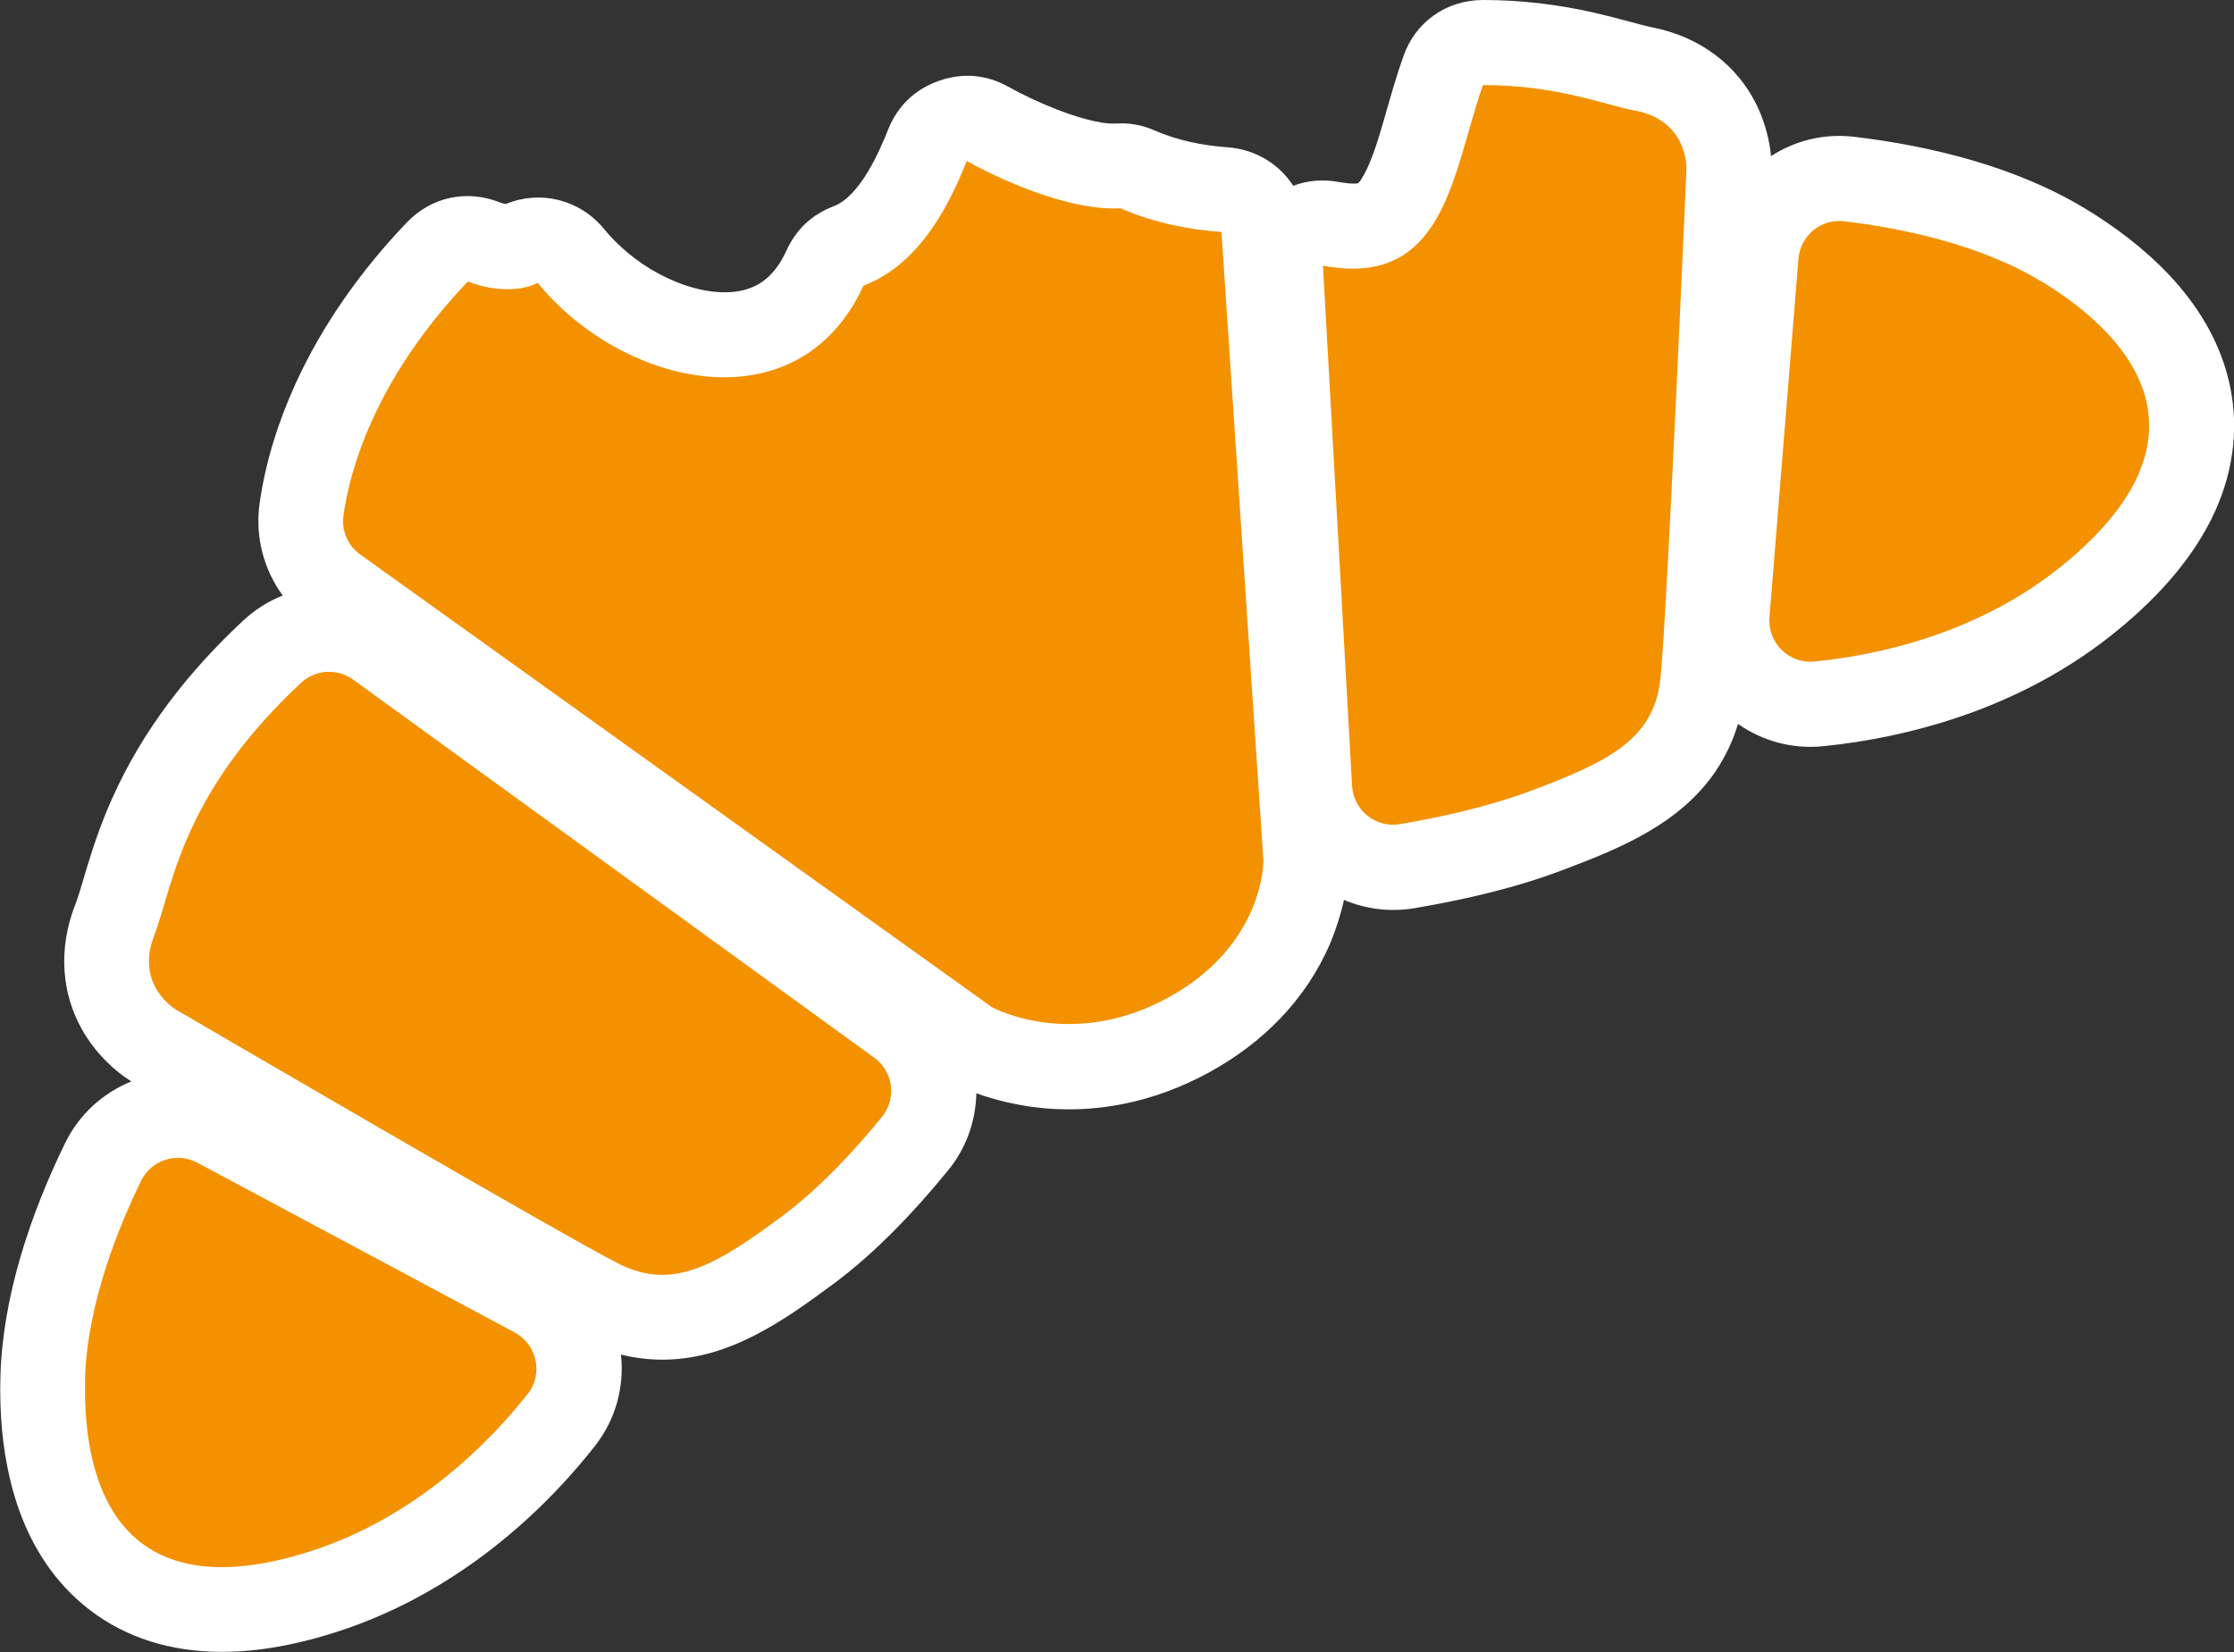
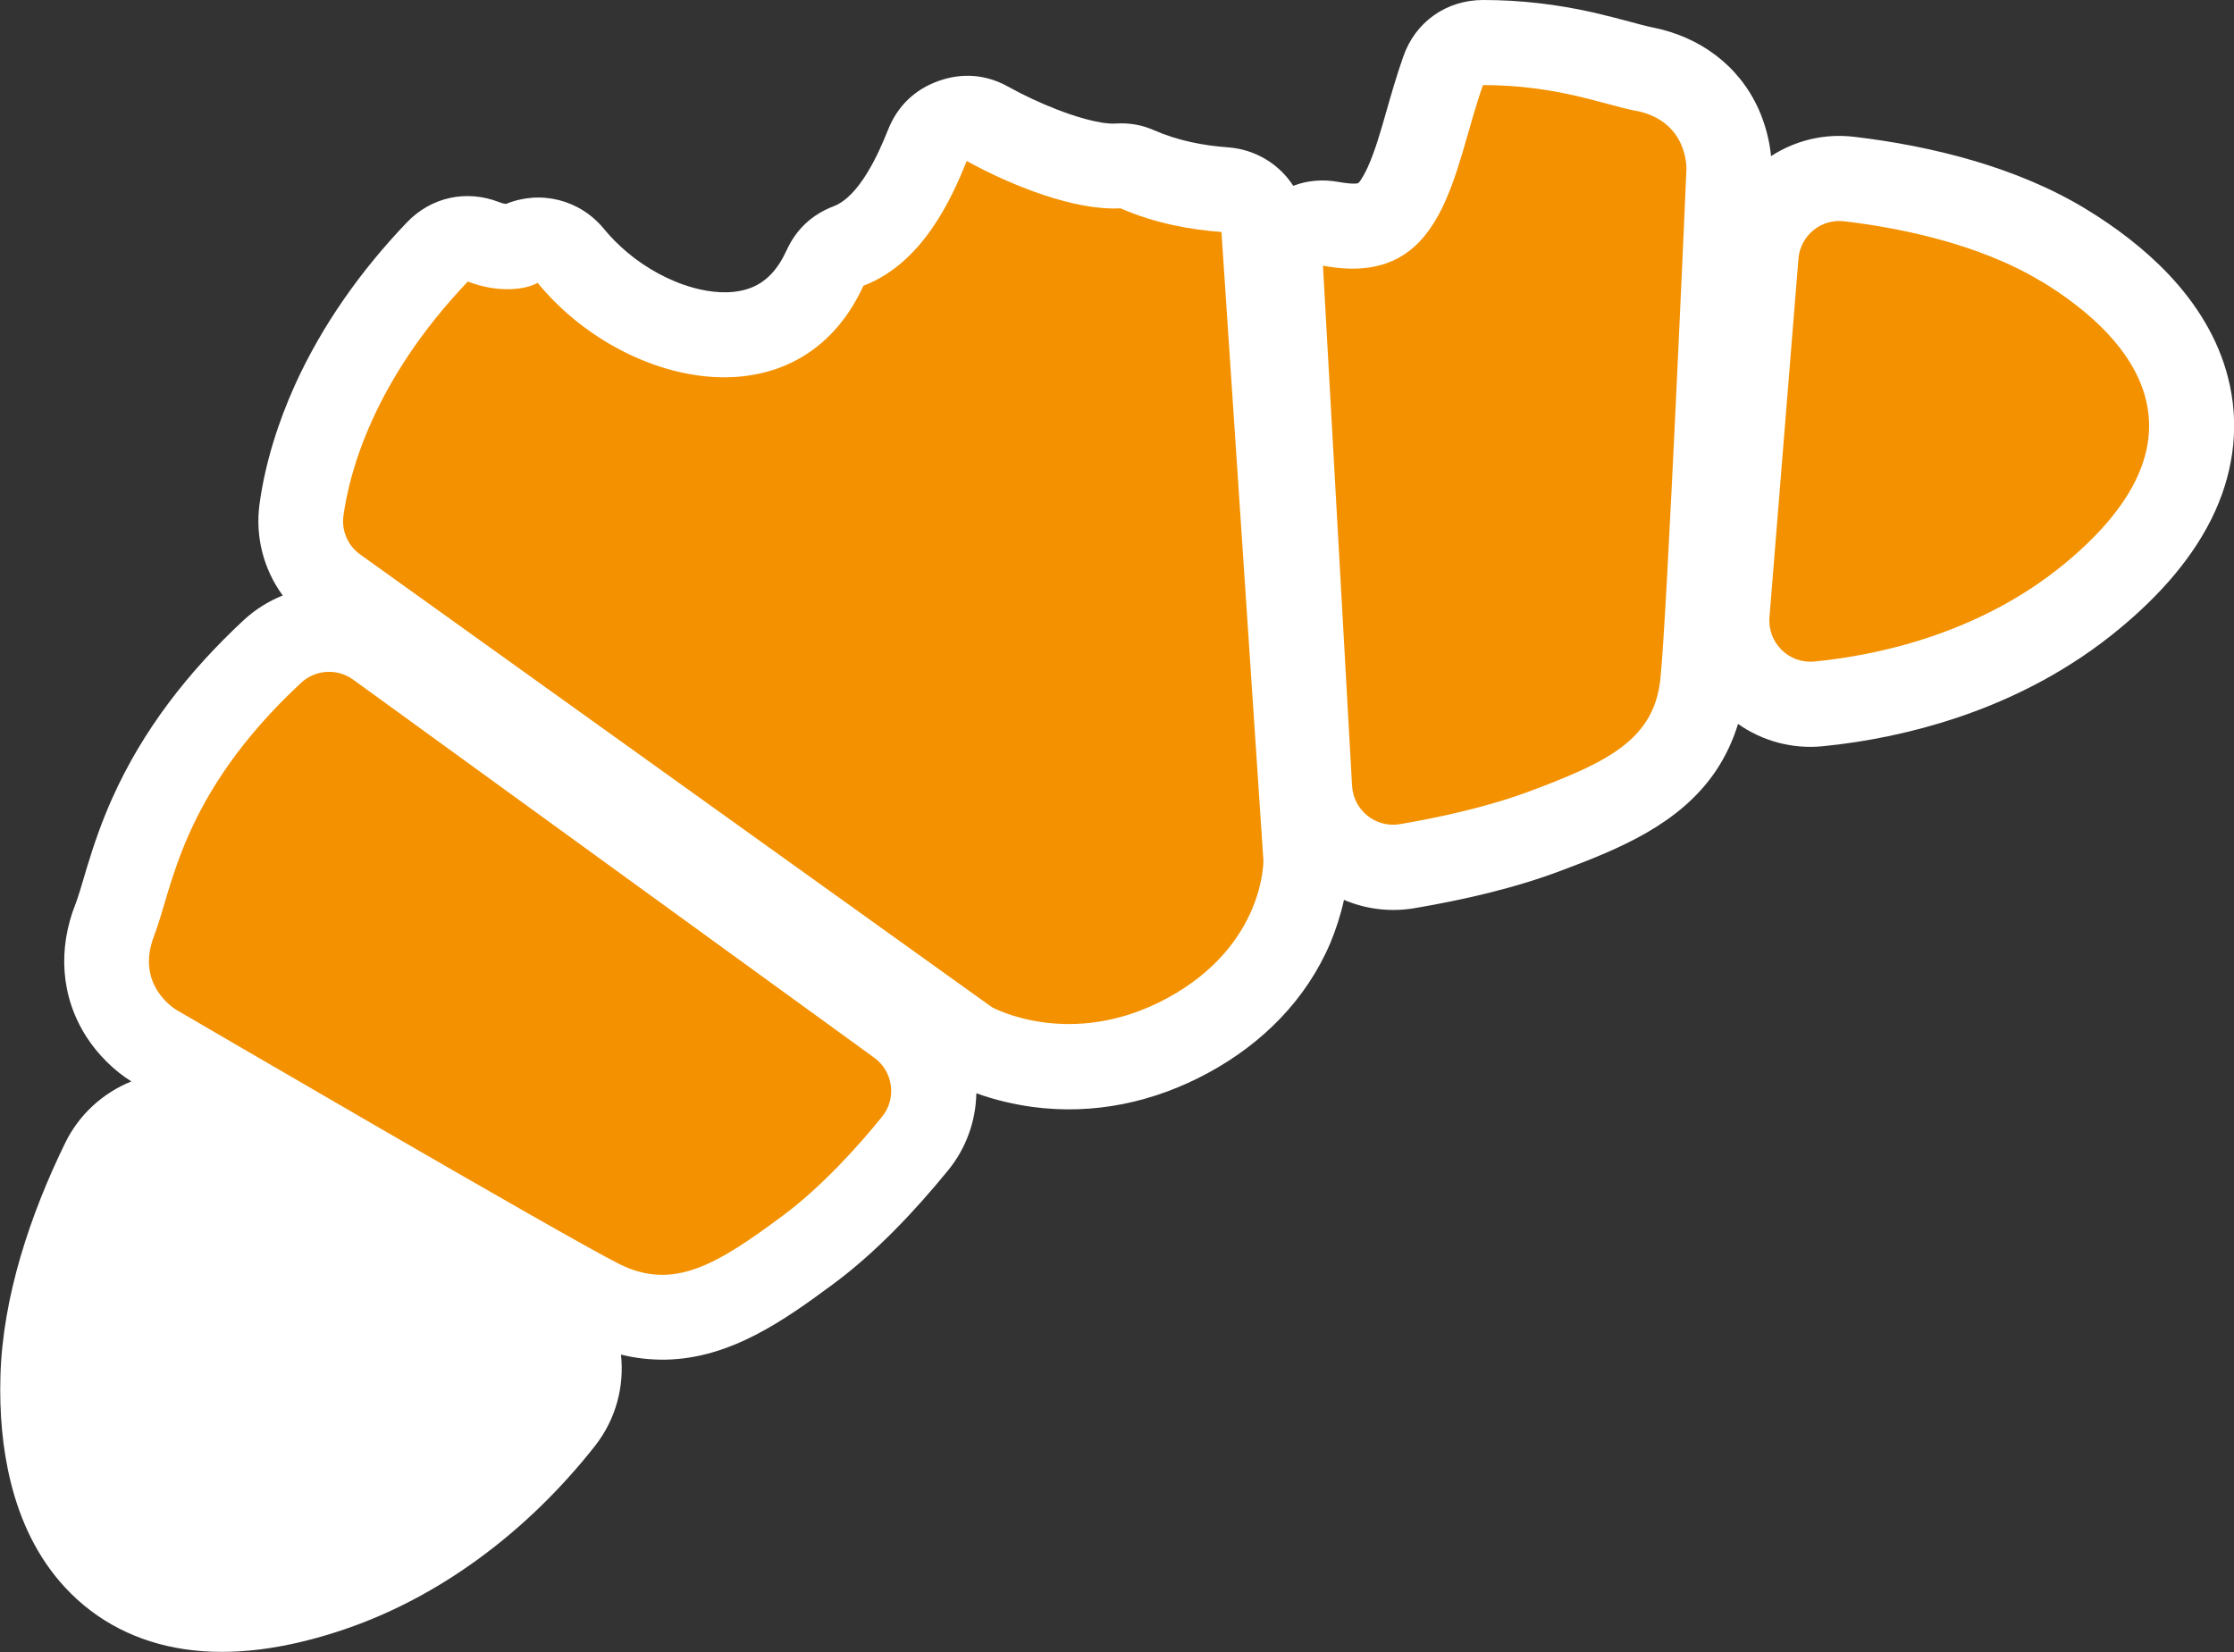
<svg xmlns="http://www.w3.org/2000/svg" id="b" viewBox="0 0 154.95 114.61">
  <rect x="0" y="0" width="154.95" height="114.61" fill="#333333" stroke="none" />
  <defs>
    <style>.d{fill:#fff;fill-rule:evenodd;}.e{fill:#f39100;}</style>
  </defs>
  <g id="c">
    <path class="d" d="M93.22,62.42c-.23,1.05-.57,2.09-.95,3-1.68,3.94-4.71,6.96-8.44,8.99-3.76,2.05-7.95,2.95-12.21,2.38-1.24-.17-2.62-.48-3.9-.95-.04,1.95-.72,3.84-1.97,5.36-2.31,2.83-4.98,5.66-7.91,7.84-3.45,2.56-7.16,5.18-11.63,5.28-1.08.02-2.13-.1-3.14-.35.24,2.18-.33,4.47-1.82,6.36-4.62,5.86-10.84,10.64-18,12.91-3.36,1.07-6.99,1.69-10.5,1.16-3.19-.48-6.04-1.9-8.24-4.28-1.9-2.05-3.09-4.58-3.76-7.28-.6-2.4-.79-4.91-.72-7.38.15-5.51,2.09-11.26,4.49-16.17.95-1.95,2.59-3.46,4.59-4.27-1.22-.76-2.33-1.88-3.1-3.07-1.82-2.82-2-6.15-.77-9.25.12-.3.21-.62.31-.92.17-.55.32-1.09.49-1.64.49-1.62,1.04-3.19,1.73-4.73,2.13-4.78,5.31-8.83,9.12-12.38.8-.74,1.72-1.32,2.72-1.72-1.32-1.8-1.92-4.07-1.61-6.34.39-2.85,1.29-5.68,2.47-8.29,1.89-4.16,4.58-7.93,7.73-11.23,1.69-1.78,4.15-2.32,6.44-1.42.12.05.29.1.45.12,2.38-.98,5.12-.32,6.8,1.73.49.6,1.04,1.14,1.63,1.64,1.31,1.1,2.91,1.98,4.56,2.44,1.19.33,2.57.47,3.76.09,1.34-.42,2.15-1.45,2.72-2.69.67-1.46,1.76-2.48,3.26-3.05,1.8-.69,3.12-3.66,3.78-5.32.65-1.63,1.84-2.78,3.49-3.37,1.65-.59,3.3-.46,4.83.39,1.08.6,2.22,1.13,3.37,1.58,1.05.41,2.95,1.05,4.09.98.97-.06,1.81.09,2.7.48,1.58.69,3.36,1.05,5.08,1.17,1.92.14,3.56,1.16,4.54,2.67.99-.38,2.07-.47,3.19-.26.27.05,1.01.16,1.31.08.23-.2.56-.88.67-1.12.52-1.16.89-2.48,1.24-3.7.38-1.33.76-2.66,1.22-3.96C98.16,1.52,100.32,0,102.87,0c2.6,0,5.13.3,7.66.87.86.2,1.71.42,2.57.65.5.13,1.01.28,1.51.38,3.26.64,5.98,2.61,7.36,5.66.45,1,.76,2.14.87,3.27,1.65-1.07,3.66-1.59,5.76-1.34,5.44.64,11.31,2.12,16.03,4.98,2.11,1.28,4.12,2.8,5.82,4.6,1.9,2.02,3.39,4.4,4.08,7.1.81,3.14.45,6.3-.87,9.25-1.46,3.24-3.95,5.96-6.66,8.2-3.34,2.77-7.19,4.81-11.3,6.18-3,1-6.15,1.66-9.3,1.97-2.09.2-4.16-.36-5.85-1.55-.35,1.15-.86,2.24-1.54,3.26-2.51,3.71-6.71,5.41-10.74,6.92-3.24,1.22-6.75,2.02-10.15,2.6-1.72.29-3.4.06-4.89-.57" />
-     <path class="e" d="M5.91,95.65c-.22,7.94,2.8,16.03,15.54,11.99,7.46-2.37,12.58-7.68,15.15-10.94,1.1-1.39.65-3.43-.91-4.27l-22-11.77c-1.42-.76-3.19-.2-3.9,1.25-1.52,3.1-3.75,8.52-3.89,13.74" />
    <path class="e" d="M10.7,64.9c-1.38,3.48,1.54,5.16,1.54,5.16,0,0,26.97,15.76,30.72,17.63,3.75,1.87,6.76.04,11.35-3.37,2.7-2.01,5.24-4.84,6.86-6.84,1.04-1.27.79-3.15-.54-4.11l-36.13-26.22c-1.1-.8-2.62-.71-3.62.22-8.39,7.81-8.9,14.26-10.19,17.53" />
    <path class="e" d="M141.56,19.51c-4.47-2.71-10.24-3.76-13.66-4.16-1.6-.19-3.03,1-3.16,2.6l-2.01,24.87c-.14,1.76,1.34,3.24,3.1,3.07,4.14-.4,11.38-1.83,17.41-6.82,10.3-8.53,5.13-15.44-1.66-19.56" />
    <path class="e" d="M113.46,7.69c-2.29-.45-5.47-1.78-10.6-1.79-2.11,5.93-2.54,14.15-11.1,12.53l2.02,36.09c.1,1.7,1.65,2.94,3.33,2.65,2.48-.42,6.02-1.16,9.07-2.31,5.36-2.01,8.52-3.56,8.98-7.72.46-4.16,1.81-35.37,1.81-35.37,0,0,.17-3.36-3.51-4.09" />
    <path class="e" d="M32.45,19.53c-6.58,6.91-8.22,13.28-8.63,16.25-.14,1.04.31,2.08,1.17,2.69l43.81,31.4s5.47,3.02,12.2-.65c6.73-3.67,6.63-9.53,6.63-9.53l-2.91-43.6c-2.05-.14-4.58-.58-7.01-1.64-3.16.18-7.53-1.56-10.66-3.28-1.06,2.65-3.07,7.09-7.16,8.65-4.52,9.84-16.68,7.04-22.6-.2-.88.5-2.79.71-4.84-.09" />
  </g>
</svg>